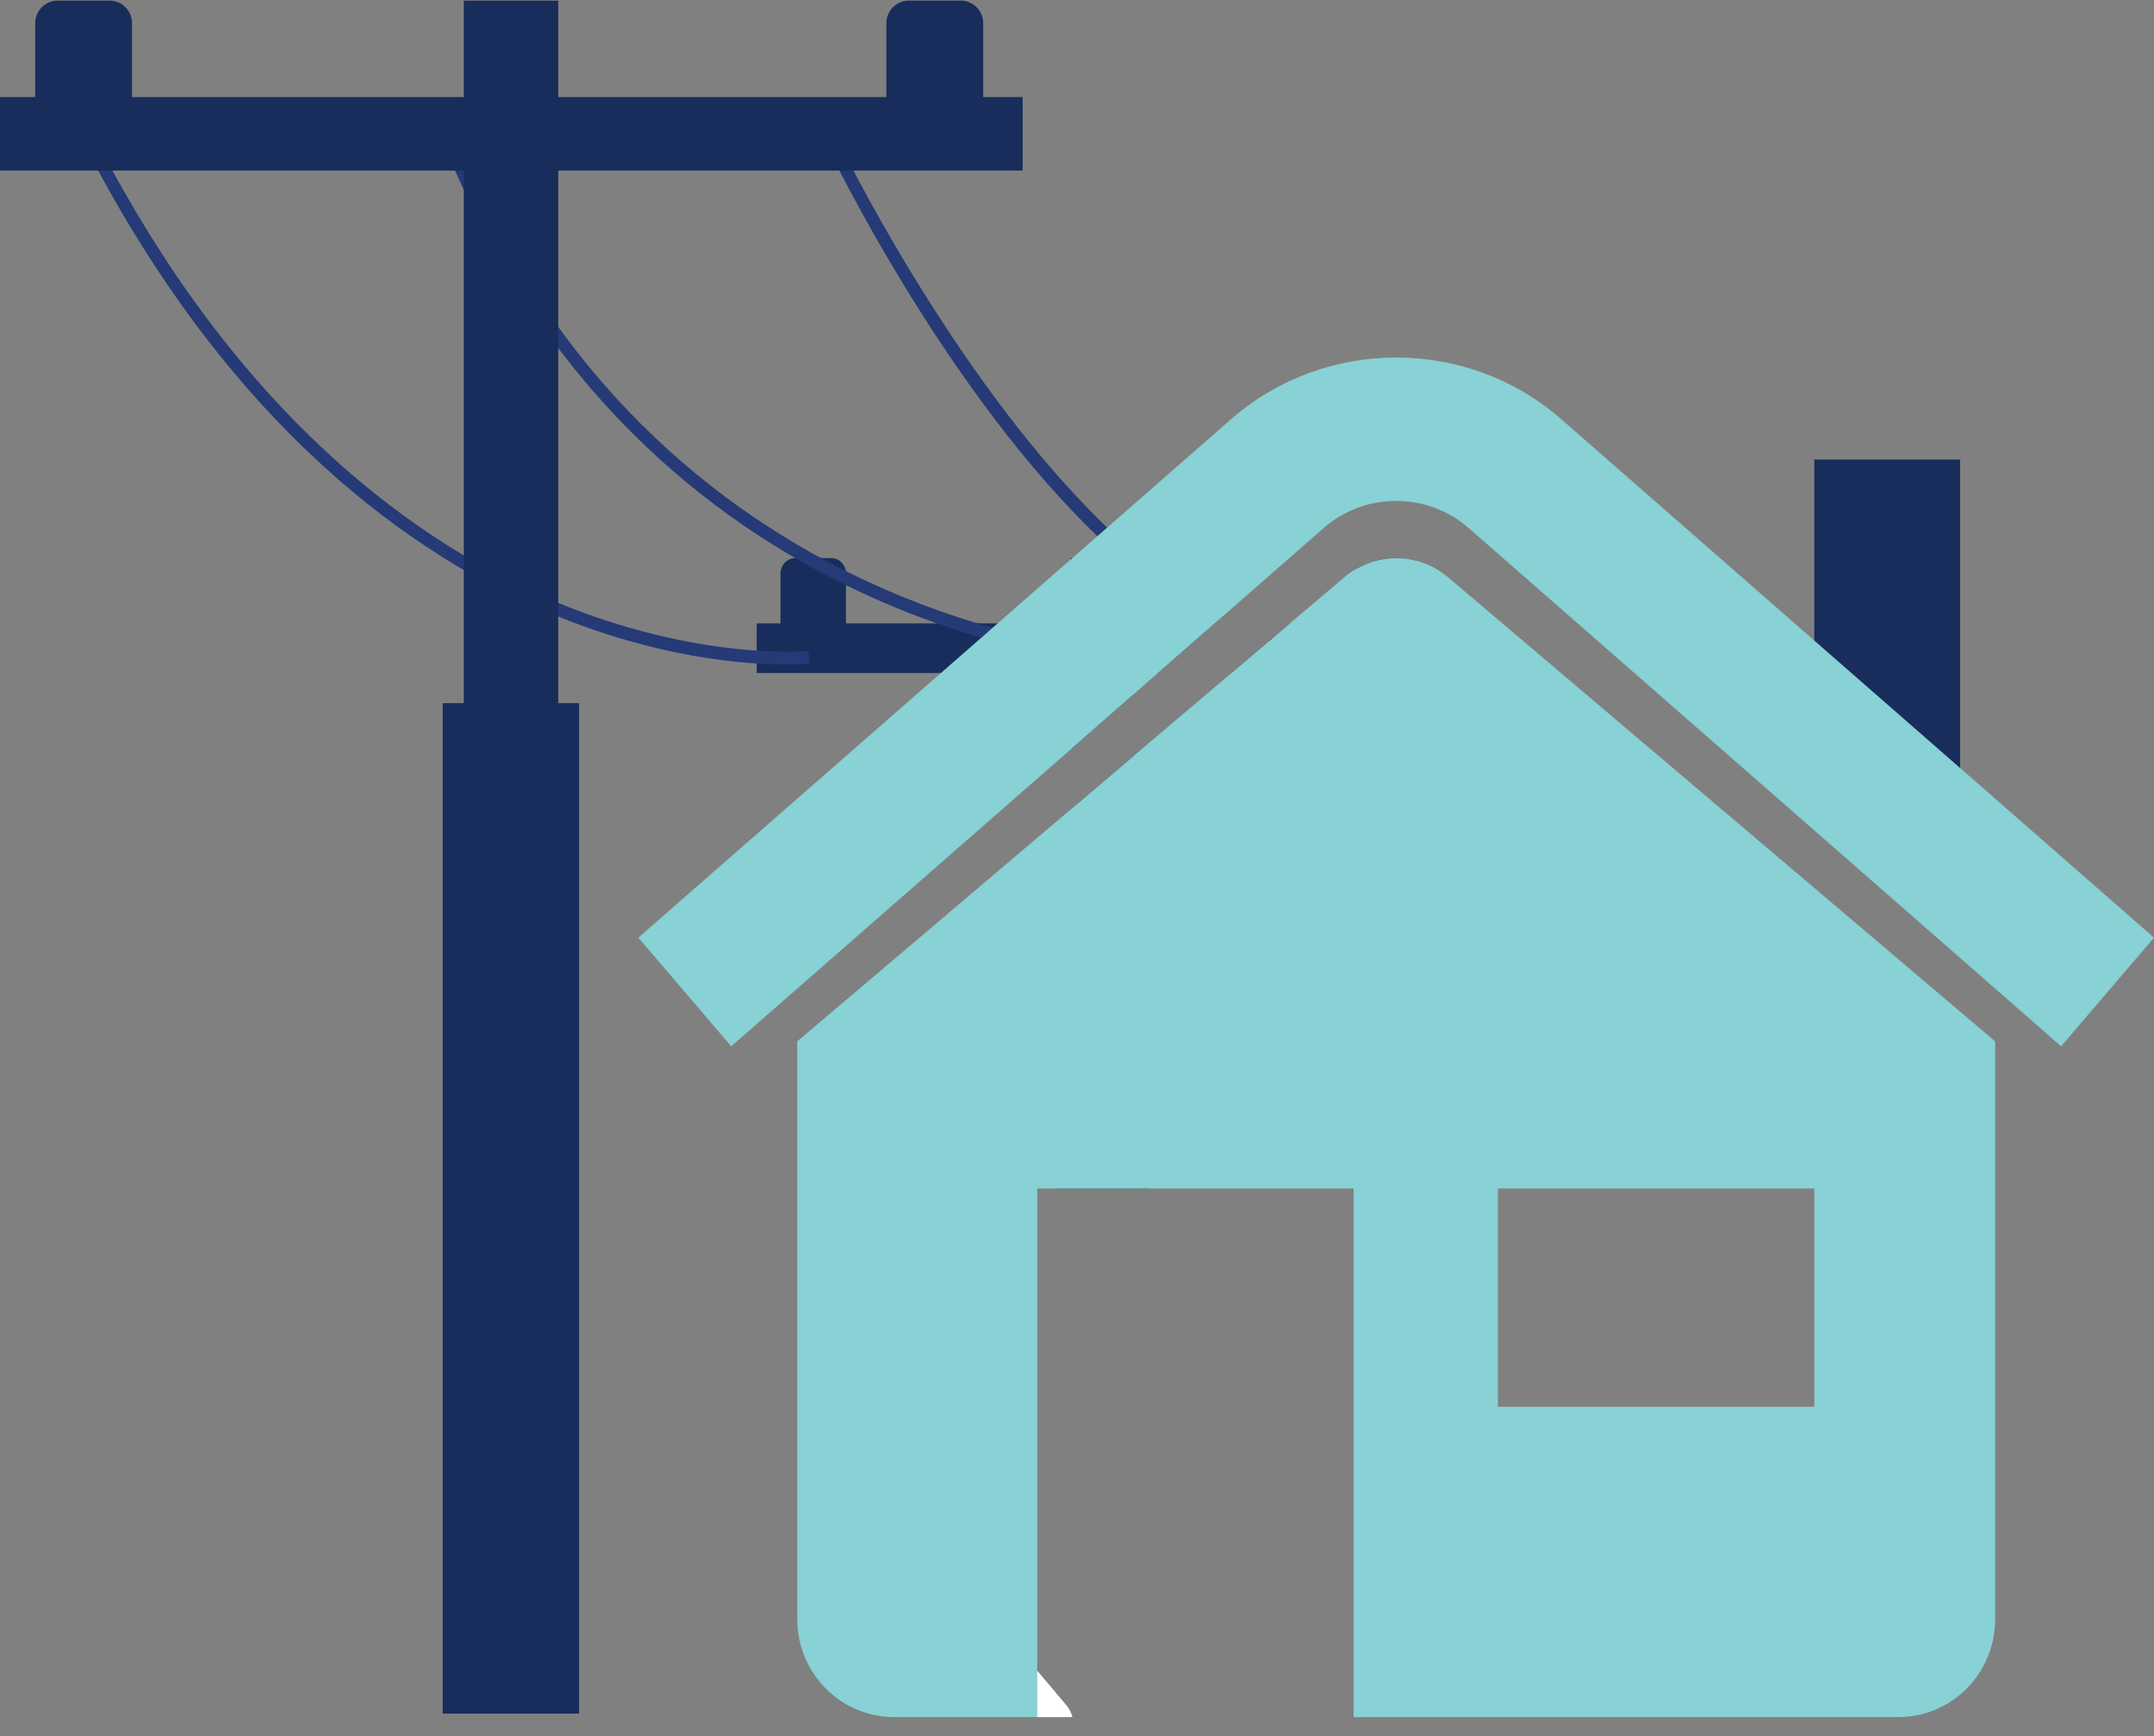
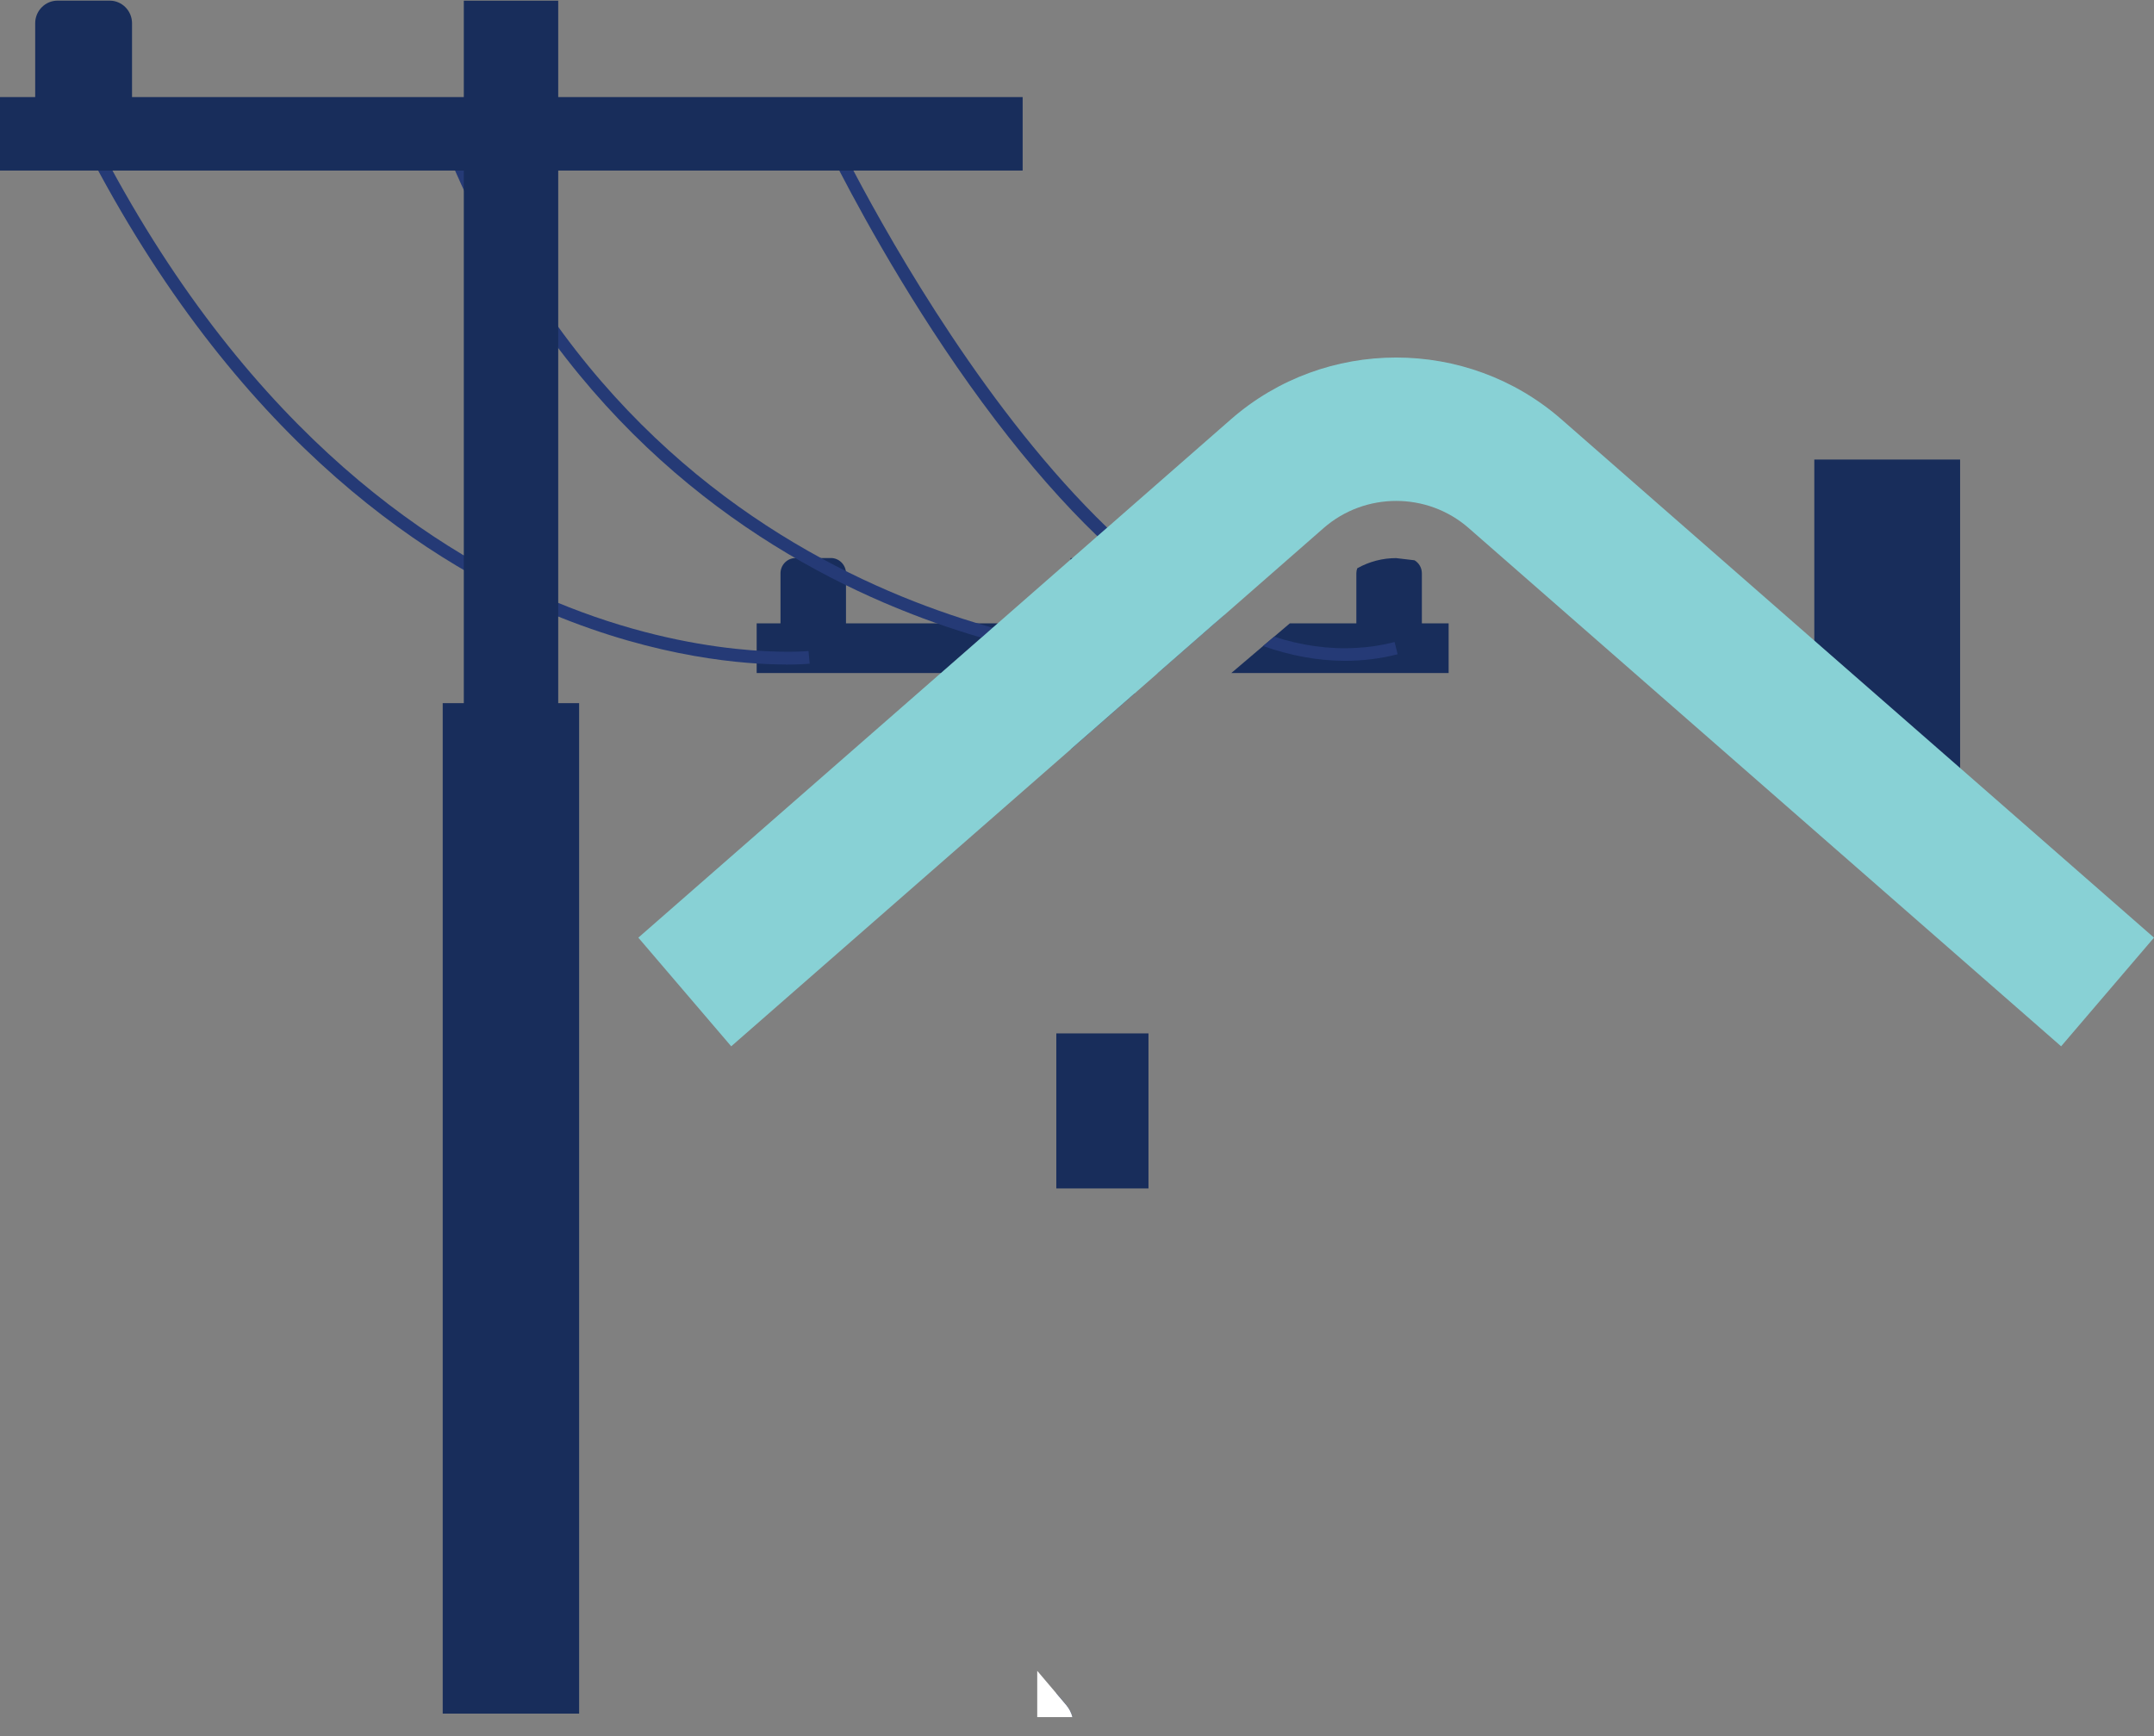
<svg xmlns="http://www.w3.org/2000/svg" width="98" height="79" viewBox="0 0 98 79" fill="none">
  <rect x="0" y="0" width="98" height="79" fill="#808080" stroke="none" />
  <path d="M48.502 77.563C48.645 77.731 48.742 77.922 48.792 78.123H48.059V77.04L48.502 77.563Z" fill="#182D5B" />
  <path d="M52.252 47.02H48.059V54.074H52.252V47.02Z" fill="#182D5B" />
  <path d="M51.611 25.395V31.559L48.705 34.103V25.395H51.611Z" fill="#182D5B" />
-   <path d="M48.705 36.835L51.611 34.365V49.213H48.705V36.835Z" fill="#182D5B" />
  <path d="M55.26 28.362L55.228 28.39L52.677 30.622H34.426V28.362H55.26Z" fill="#182D5B" />
  <path d="M65.908 28.362V30.622H56.022L57.466 29.394L57.969 28.969L58.684 28.362H65.908Z" fill="#182D5B" />
  <path d="M38.49 29.489H35.51V26.086C35.51 25.703 35.819 25.39 36.198 25.39H37.803C38.181 25.39 38.49 25.703 38.49 26.086V29.489Z" fill="#182D5B" />
  <path d="M64.349 25.492H64.354C64.557 25.613 64.69 25.832 64.69 26.085V29.493H61.71V26.085C61.71 26.005 61.724 25.926 61.752 25.856C62.301 25.548 62.91 25.394 63.519 25.394L64.349 25.492Z" fill="#182D5B" />
  <path d="M50.37 24.005C52.05 25.625 53.83 27.022 55.68 27.997L55.261 28.362L55.228 28.39C55.228 28.39 55.191 28.376 55.173 28.362C54.001 27.722 52.811 26.905 51.611 25.906C51.413 25.742 51.214 25.57 51.016 25.392C50.652 25.079 50.287 24.743 49.923 24.393C48.391 22.918 46.85 21.162 45.3 19.126C41.992 14.784 39.45 10.199 38.186 7.762C37.618 6.669 37.305 6.006 37.295 5.988L37.812 5.74C37.831 5.787 38.191 6.543 38.827 7.762C40.705 11.324 44.995 18.823 50.37 24.005Z" fill="#253A76" />
  <path d="M63.588 29.768C62.808 29.969 62.015 30.067 61.203 30.067C59.985 30.067 58.739 29.843 57.466 29.395L57.969 28.97C59.2 29.367 60.451 29.553 61.71 29.479C62.287 29.451 62.868 29.362 63.449 29.212L63.519 29.493L63.588 29.768Z" fill="#253A76" />
  <path d="M50.739 30.199C50.518 30.189 28.378 28.882 19.677 5.206L20.212 5.005C28.779 28.317 50.545 29.61 50.767 29.625L50.739 30.199Z" fill="#253A76" />
  <path d="M35.755 30.234C33.928 30.234 29.965 29.954 25.093 27.928C19.008 25.397 10.329 19.538 3.548 5.993L4.055 5.731C10.749 19.104 19.289 24.884 25.277 27.382C31.764 30.085 36.733 29.627 36.783 29.623L36.839 30.197C36.783 30.202 36.405 30.239 35.75 30.239L35.755 30.234Z" fill="#253A76" />
  <path d="M20.142 77.969H26.348L26.348 31.993H20.142L20.142 77.969Z" fill="#182D5B" />
  <path d="M21.102 35.24H25.397L25.397 0.031H21.102L21.102 35.24Z" fill="#182D5B" />
  <path d="M-1.14441e-05 7.76L46.527 7.76V4.417L-1.14441e-05 4.417V7.76Z" fill="#182D5B" />
  <path d="M6.002 6.09L1.601 6.09L1.601 1.057C1.601 0.492 2.058 0.029 2.616 0.029H4.992C5.55 0.029 6.007 0.492 6.007 1.057L6.007 6.09H6.002Z" fill="#182D5B" />
-   <path d="M44.728 6.09L40.326 6.09V1.057C40.326 0.492 40.783 0.029 41.341 0.029H43.717C44.276 0.029 44.732 0.492 44.732 1.057V6.09H44.728Z" fill="#182D5B" />
  <path d="M82.545 30.873L89.179 37.783V20.909H82.545V30.873Z" fill="#182D5B" />
-   <path d="M65.881 26.265C65.424 25.877 64.903 25.621 64.353 25.494H64.349C64.077 25.429 63.8 25.396 63.519 25.396C62.91 25.396 62.3 25.551 61.752 25.859C61.544 25.971 61.346 26.106 61.161 26.265L58.684 28.366L57.968 28.973L57.465 29.398L56.022 30.626L51.611 34.366L48.705 36.836L36.271 47.383V73.669C36.271 74.472 36.483 75.229 36.852 75.882C37.609 77.222 39.039 78.128 40.677 78.128H48.792C48.741 77.927 48.645 77.736 48.502 77.568L48.059 77.045L47.191 76.022V54.078H61.585V78.128H86.369C86.655 78.128 86.932 78.1 87.204 78.049C87.296 78.03 87.384 78.011 87.476 77.988C87.91 77.871 88.316 77.694 88.685 77.465C89.571 76.91 90.245 76.046 90.567 75.023C90.646 74.771 90.706 74.51 90.738 74.239C90.761 74.052 90.775 73.861 90.775 73.669V47.383L65.881 26.265ZM82.544 64.009H68.15V54.078H82.544V64.009Z" fill="#88D1D5" />
  <path d="M48.792 78.129H47.191V76.023L48.059 77.046L48.502 77.569C48.645 77.737 48.742 77.928 48.792 78.129Z" fill="white" />
  <path d="M98 42.663L93.774 47.607L66.817 24.024C64.939 22.381 62.107 22.381 60.224 24.024L55.68 28.002L55.26 28.366L55.228 28.394L52.677 30.626L51.611 31.56L48.705 34.104L33.268 47.607L29.042 42.663L42.804 30.626L44.645 29.015H44.649L45.157 28.567L45.388 28.366L48.705 25.462L48.783 25.397L49.923 24.398L50.37 24.01L56.003 19.079C60.289 15.33 66.753 15.33 71.039 19.079L82.545 29.146L89.179 34.945L98 42.663Z" fill="#88D1D5" />
</svg>